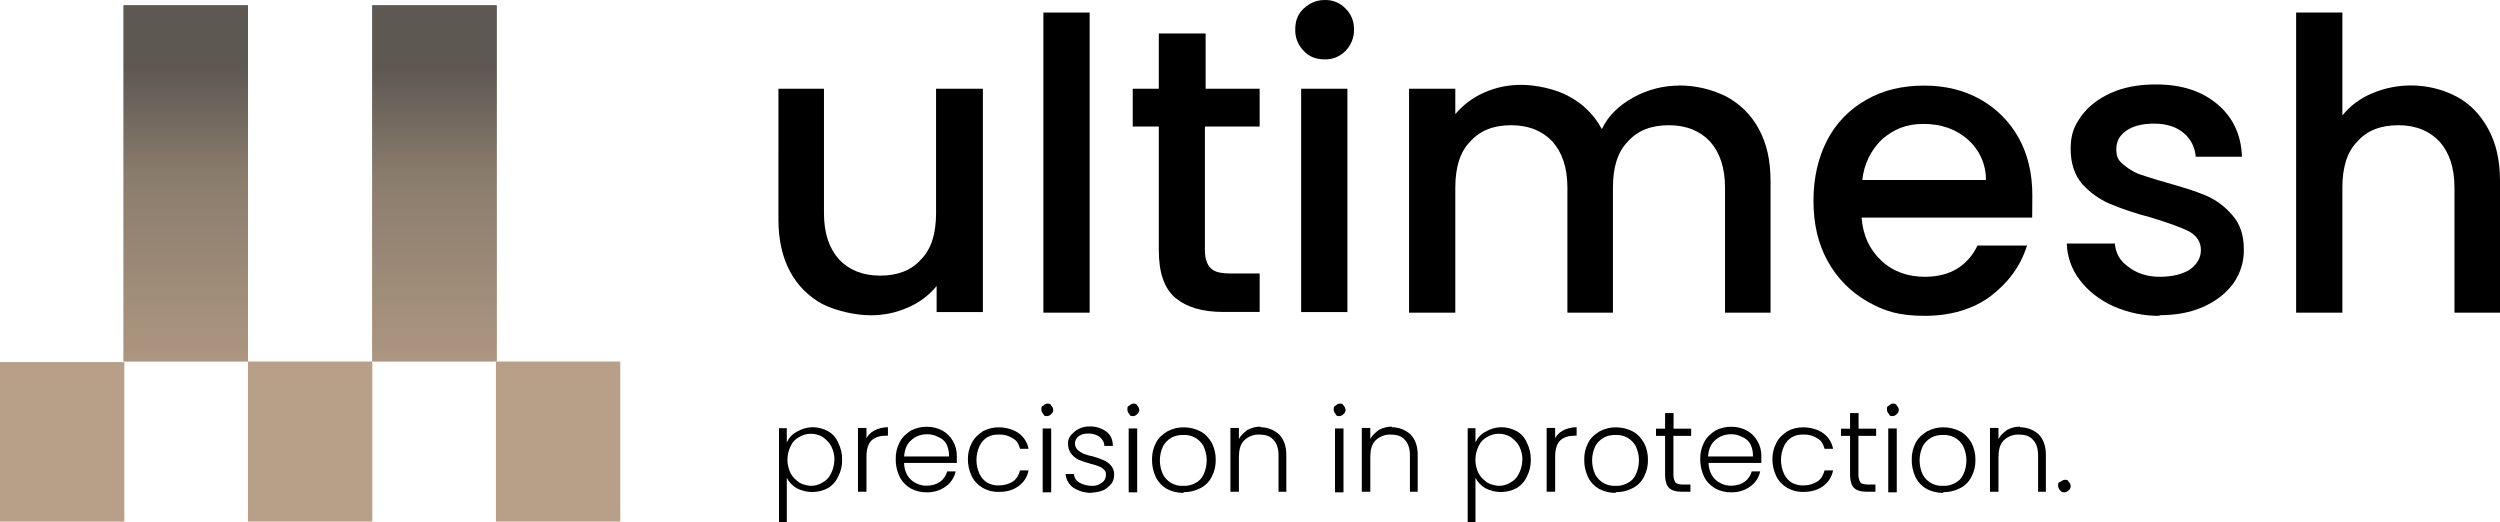
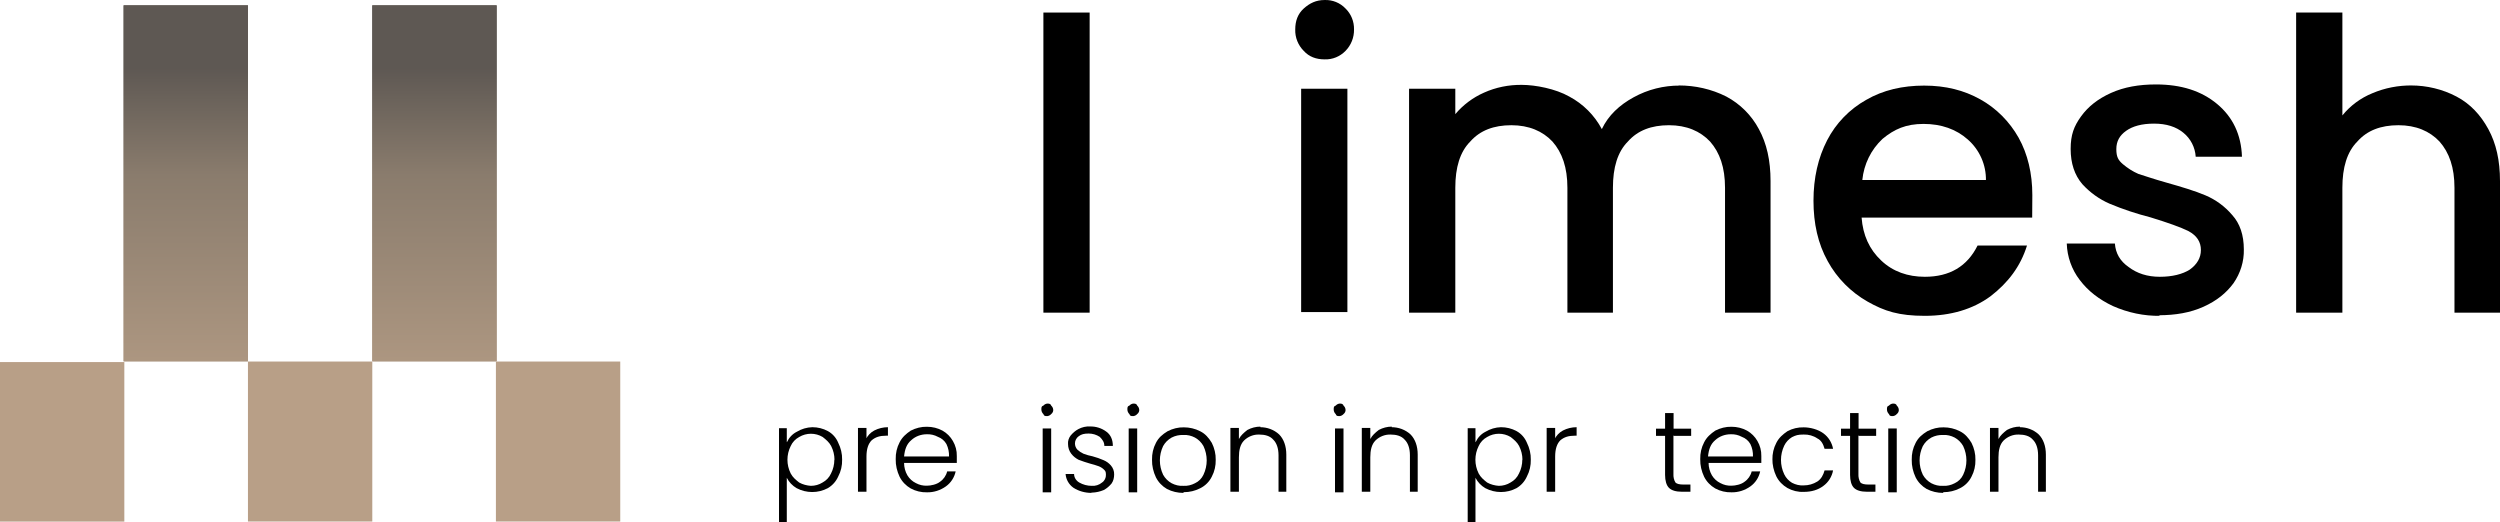
<svg xmlns="http://www.w3.org/2000/svg" id="_x31_1c8dd5cab" version="1.1" viewBox="0 0 1735.2 362.31">
  <defs>
    <style>
      .st0 {
        fill: none;
      }

      .st1 {
        fill: #b89f87;
      }

      .st2 {
        fill: url(#linear-gradient2);
      }

      .st3 {
        fill: url(#linear-gradient1);
      }

      .st4 {
        fill: url(#linear-gradient3);
      }

      .st5 {
        fill: url(#linear-gradient);
      }

      .st6 {
        clip-path: url(#clippath-1);
      }

      .st7 {
        clip-path: url(#clippath-3);
      }

      .st8 {
        clip-path: url(#clippath-4);
      }

      .st9 {
        clip-path: url(#clippath-2);
      }

      .st10 {
        clip-path: url(#clippath-6);
      }

      .st11 {
        clip-path: url(#clippath-5);
      }

      .st12 {
        clip-path: url(#clippath);
      }
    </style>
    <linearGradient id="linear-gradient" x1="807" y1="-548.63" x2="807" y2="-547.63" gradientTransform="translate(-69515.14 135613.72) scale(86.3 247.1)" gradientUnits="userSpaceOnUse">
      <stop offset="0" stop-color="#5e5853" />
      <stop offset=".3" stop-color="#8a7c6d" />
      <stop offset="1" stop-color="#b89f87" />
    </linearGradient>
    <clipPath id="clippath">
      <rect class="st0" x="85.8" y="3.71" width="86.3" height="247.1" />
    </clipPath>
    <linearGradient id="linear-gradient1" x1="807" y1="-548.63" x2="807" y2="-547.63" gradientTransform="translate(-69515.14 135613.72) scale(86.3 247.1)" gradientUnits="userSpaceOnUse">
      <stop offset="0" stop-color="#5e5853" />
      <stop offset=".3" stop-color="#8a7c6d" />
      <stop offset="1" stop-color="#b89f87" />
    </linearGradient>
    <linearGradient id="linear-gradient2" x1="807" y1="-548.63" x2="807" y2="-547.63" gradientTransform="translate(-69342.54 135613.72) scale(86.3 247.1)" gradientUnits="userSpaceOnUse">
      <stop offset="0" stop-color="#5e5853" />
      <stop offset=".3" stop-color="#8a7c6d" />
      <stop offset="1" stop-color="#b89f87" />
    </linearGradient>
    <clipPath id="clippath-1">
      <rect class="st0" x="258.4" y="3.71" width="86.3" height="247.1" />
    </clipPath>
    <linearGradient id="linear-gradient3" x1="807" y1="-548.63" x2="807" y2="-547.63" gradientTransform="translate(-69342.54 135613.72) scale(86.3 247.1)" gradientUnits="userSpaceOnUse">
      <stop offset="0" stop-color="#5e5853" />
      <stop offset=".3" stop-color="#8a7c6d" />
      <stop offset="1" stop-color="#b89f87" />
    </linearGradient>
    <clipPath id="clippath-2">
      <rect class="st0" x="172.1" y="250.91" width="86.3" height="111.1" />
    </clipPath>
    <clipPath id="clippath-3">
      <rect class="st0" x="344.2" y="250.91" width="86.3" height="111.1" />
    </clipPath>
    <clipPath id="clippath-4">
      <rect class="st0" y="251.31" width="86.3" height="110.7" />
    </clipPath>
    <clipPath id="clippath-5">
      <rect class="st0" x="85.8" y="3.71" width="86.3" height="247.1" />
    </clipPath>
    <clipPath id="clippath-6">
      <rect class="st0" x="258" y="3.71" width="86.3" height="247.1" />
    </clipPath>
  </defs>
  <g id="Group_252">
    <rect id="Rectangle_444" class="st5" x="85.8" y="3.71" width="86.3" height="247.1" />
    <g class="st12">
      <g id="Group_251">
        <path id="Path_534" class="st3" d="M85.8,3.71h86.3v247.1h-86.3V3.71h0Z" />
      </g>
    </g>
  </g>
  <g id="Group_254">
    <rect id="Rectangle_446" class="st2" x="258.4" y="3.71" width="86.3" height="247.1" />
    <g class="st6">
      <g id="Group_253">
        <path id="Path_535" class="st4" d="M258.4,3.71h86.3v247.1h-86.3V3.71h0Z" />
      </g>
    </g>
  </g>
  <g class="st9">
    <g id="Group_255">
      <path id="Path_536" class="st1" d="M172.1,250.91h86.3v111.1h-86.3v-111.1h0Z" />
    </g>
  </g>
  <g class="st7">
    <g id="Group_256">
      <path id="Path_537" class="st1" d="M344.2,250.91h86.3v111.1h-86.3v-111.1h0Z" />
    </g>
  </g>
  <g class="st8">
    <g id="Group_257">
      <path id="Path_538" class="st1" d="M0,251.31h86.3v111.1H0v-111.1Z" />
    </g>
  </g>
-   <path id="Path_539" d="M682.2,61.61v155h-32.1v-18.1c-5.3,6.5-12.1,11.6-19.9,14.9-8.2,3.7-17.2,5.5-26.2,5.4-9.5,0-23-2.7-33-7.7-9.6-5.1-17.5-13-22.6-22.6-5.4-9.9-8.1-22.1-8.1-36.1V61.61h31.6v86.3c0,14,3.6,24.4,10.4,32.1,6.8,7.2,16.3,11.3,28.5,11.3s21.7-3.6,28.5-11.3c7.2-7.2,10.4-18.1,10.4-32.1V61.61h32.5,0Z" />
  <path id="Path_540" d="M756.3,8.71v208.3h-32.1V8.71h32.1Z" />
-   <path id="Path_541" d="M836.3,87.81v85.8c0,5.9,1.4,9.9,4.1,12.6s7.2,3.6,14,3.6h19.9v26.7h-25.3c-14.5,0-25.3-3.2-33.4-9.9-7.7-6.8-11.3-17.6-11.3-33v-85.8h-18.1v-26.2h18.1V23.21h32.5v38.4h37.5v26.2h-38Z" />
  <path id="Path_542" d="M919.4,41.21c-5.9,0-10.8-1.8-14.5-5.9-3.9-3.9-6.1-9.3-5.9-14.9,0-5.9,1.8-10.8,5.9-14.5S913.5.01,919.4.01c5.4-.2,10.7,1.9,14.5,5.9,3.9,3.8,6,9,5.9,14.5.1,5.6-2,10.9-5.9,14.9-3.8,3.9-9,6.1-14.5,5.9ZM935.2,61.61v155h-32.1V61.61h32.1Z" />
  <path id="Path_543" d="M1165.2,59.31c11.4,0,22.7,2.5,33,7.7,9.6,5.1,17.5,13,22.6,22.6,5.4,9.9,8.1,21.7,8.1,36.1v91.3h-31.6v-86.7c0-14-3.6-24.4-10.4-32.1-6.8-7.2-16.3-11.3-28.5-11.3s-21.7,3.6-28.5,11.3c-7.2,7.2-10.4,18.1-10.4,32.1v86.7h-31.6v-86.7c0-14-3.6-24.4-10.4-32.1-6.8-7.2-16.3-11.3-28.5-11.3s-21.7,3.6-28.5,11.3c-7.2,7.2-10.4,18.1-10.4,32.1v86.7h-32.1V61.61h32.1v17.6c5.4-6.4,12.2-11.5,19.9-14.9,8.2-3.7,17.2-5.5,26.2-5.4,9.5,0,23.5,2.7,33,8.1,9.6,5.1,17.5,13,22.6,22.6,4.5-9.5,12.2-16.7,22.1-22.1,9.8-5.4,20.9-8.2,32.1-8.1h-.9l.1-.1Z" />
  <path id="Path_544" d="M1410.5,151.01h-118.4c.9,12.2,5.4,22.1,13.6,29.8,8.1,7.7,18.5,11.3,30.3,11.3,17.2,0,29.4-7.2,36.6-21.7h34.3c-4.5,14.5-13.1,25.8-25.3,35.2-12.2,9-27.6,13.6-45.6,13.6s-28-3.2-39.8-9.9c-11.6-6.6-21.2-16.3-27.6-28-6.8-12.2-9.9-26.2-9.9-42s3.2-29.8,9.5-42c6.1-11.8,15.5-21.5,27.1-28,11.7-6.8,25.3-9.9,40.2-9.9s27.6,3.2,38.9,9.5c11.2,6.2,20.4,15.5,26.7,26.7,6.3,11.3,9.5,24.8,9.5,39.8M1378.4,125.31c.2-10.9-4.4-21.3-12.6-28.5-8.1-7.2-18.5-10.8-30.7-10.8s-20.3,3.6-28.5,10.4c-8,7.5-12.9,17.6-14,28.5h85.8v.4h0Z" />
  <path id="Path_545" d="M1499.5,219.21c-11.4.2-22.6-2.2-33-6.8-9.5-4.5-17.2-10.4-23-18.1-5.6-7.3-8.7-16.1-9-25.3h33.4c.5,6.8,3.6,12.2,9.5,16.3,5.9,4.5,13.1,6.8,21.7,6.8s15.8-1.8,20.8-5c5-3.6,7.7-8.1,7.7-13.6s-2.7-9.9-8.6-13.1c-5.4-2.7-14.5-5.9-26.2-9.5-9.7-2.5-19.2-5.6-28.5-9.5-7.2-3.1-13.7-7.8-19-13.6-5.4-6.3-8.1-14.5-8.1-24.4s2.3-15.8,7.2-22.6,11.7-12.2,20.8-16.3,19.4-5.9,31.2-5.9c17.6,0,31.6,4.5,42.5,13.6,10.8,9,16.7,21.2,17.2,36.6h-32.1c-.4-6.5-3.5-12.6-8.6-16.7-5-4.1-11.7-6.3-20.3-6.3s-14.9,1.8-19.4,5-6.8,7.2-6.8,12.7,1.4,7.7,4.5,10.4c3.3,2.8,6.9,5.1,10.8,6.8,4.5,1.4,10.8,3.6,19,5.9,11.3,3.2,20.3,5.9,27.6,9,7.1,3,13.5,7.7,18.5,13.6,5.4,5.9,8.1,14,8.1,23.9.2,8.4-2.4,16.6-7.2,23.5-5,6.8-11.7,12.2-20.8,16.3s-19.4,5.9-31.2,5.9l1.4.4h-.1Z" />
  <path id="Path_546" d="M1673.4,59.31c11,0,21.9,2.6,31.6,7.7,9.5,5,16.7,12.7,22.1,22.6s8.1,21.7,8.1,36.1v91.3h-31.6v-86.7c0-14-3.6-24.4-10.4-32.1-6.8-7.2-16.3-11.3-28.5-11.3s-21.7,3.6-28.5,11.3c-7.2,7.2-10.4,18.1-10.4,32.1v86.7h-32.1V8.71h32.1v71.4c5.5-6.8,12.7-12.1,20.8-15.4,8.7-3.7,18.1-5.5,27.6-5.4h-.9.1Z" />
  <path id="Path_547" d="M546.2,306.91c1.4-3.1,3.8-5.7,6.8-7.2,3.3-2,7-3.1,10.8-3.2,3.8,0,7.5.9,10.8,2.7,3.3,1.8,5.8,4.7,7.2,8.1,1.8,3.6,2.8,7.7,2.7,11.7.1,4.1-.8,8.1-2.7,11.7-1.5,3.4-4,6.2-7.2,8.1-6.8,3.6-14.9,3.6-21.7,0-2.9-1.7-5.3-4.2-6.8-7.2v30.7h-5.4v-65.1h5.4v9.5h0l.1.2ZM579.2,319.11c0-3.3-.8-6.5-2.3-9.5-1.4-2.7-3.6-4.5-5.9-6.3-5-3-11.3-3-16.3,0-2.6,1.4-4.7,3.6-5.9,6.3-3,6-3,13,0,19,1.4,2.7,3.6,4.5,5.9,6.3,2.5,1.4,5.3,2.1,8.1,2.3,2.9,0,5.7-.8,8.1-2.3,2.6-1.4,4.7-3.6,5.9-6.3,1.5-2.9,2.3-6.2,2.3-9.5h.1Z" />
  <path id="Path_548" d="M600.9,305.11c1.2-2.7,3.3-4.9,5.9-6.3,2.9-1.5,6.2-2.3,9.5-2.3v5.9h-1.4c-4.1,0-7.2.9-9.9,3.2-2.3,2.3-3.6,5.9-3.6,11.3v24.4h-5.9v-44.3h5.9v7.7l-.5.5v-.1Z" />
  <path id="Path_549" d="M664.1,316.81v4.5h-36.6c0,3,.8,6,2.3,8.6,1.4,2.3,3.4,4.2,5.9,5.4,2.4,1.3,5,1.9,7.7,1.8,2.7,0,6.8-.9,9-2.7,2.5-1.7,4.3-4.3,5-7.2h5.9c-.9,4.2-3.3,7.9-6.8,10.4-3.8,2.7-8.4,4.2-13.1,4.1-3.9.1-7.8-.8-11.3-2.7-3.3-1.9-6-4.7-7.7-8.1-1.8-3.8-2.8-8-2.7-12.2-.1-4.1.8-8.1,2.7-11.7,1.8-3.6,4.5-5.9,7.7-8.1,3.5-1.8,7.4-2.8,11.3-2.7,3.8,0,7.5.9,10.8,2.7,3,1.7,5.5,4.2,7.2,7.2,1.8,3.1,2.8,6.7,2.7,10.4v.5-.2ZM658.7,316.81c.1-3-.5-5.9-1.8-8.6-1.3-2.3-3.4-4.1-5.9-5-2.4-1.3-5-1.9-7.7-1.8-4,0-7.9,1.4-10.8,4.1-3.2,2.7-4.5,6.3-5,11.3h31.2Z" />
-   <path id="Path_550" d="M671.8,319.11c-.1-4.1.8-8.1,2.7-11.7,1.8-3.6,4.5-5.9,7.7-8.1,3.5-1.9,7.4-2.8,11.3-2.7,4.5,0,9.9,1.4,13.6,4.1,3.6,2.6,6,6.5,6.8,10.8h-5.9c-.9-3.2-2.3-5.9-5-7.2-2.8-1.9-6.1-2.8-9.5-2.7-4.1,0-5.4.5-8.1,1.8-2.3,1.4-4.2,3.4-5.4,5.9-3,6.3-3,13.6,0,19.9,1.2,2.5,3.1,4.5,5.4,5.9,2.5,1.3,5.3,2,8.1,1.8,3.4,0,6.6-.9,9.5-2.7,2.7-1.8,4.1-4.5,5-7.7h5.9c-.8,4.3-3.2,8.2-6.8,10.8-3.6,2.7-8.1,4.1-13.6,4.1-3.9.2-7.9-.8-11.3-2.7-3.3-1.9-6-4.7-7.7-8.1-1.8-3.8-2.8-8-2.7-12.2v.9-.2Z" />
  <path id="Path_551" d="M726.9,288.81c-1.4,0-2.3,0-2.7-1.4-.9-.8-1.4-2-1.4-3.2,0-1.4,0-2.3,1.4-2.7.7-.8,1.7-1.3,2.7-1.4.9,0,2.3,0,2.7,1.4.8.7,1.3,1.7,1.4,2.7.2,1.2-.4,2.4-1.4,3.2-.7.8-1.7,1.3-2.7,1.4ZM729.6,297.41v44.3h-5.9v-44.3h5.9Z" />
  <path id="Path_552" d="M757.6,342.11c-4.5,0-8.9-1.2-12.6-3.6-3.1-2.2-5.1-5.7-5.4-9.5h5.9c0,2.5,1.5,4.7,3.6,5.9,2.6,1.5,5.6,2.3,8.6,2.3,2.6.2,5.2-.6,7.2-2.3,1.8-1.2,2.8-3.3,2.7-5.4,0-2.3-.5-2.7-1.4-3.6-1-1-2.3-1.8-3.6-2.3-1.9-.7-3.9-1.3-5.9-1.8-2.8-.8-5.5-1.7-8.1-2.7-1.9-1-3.6-2.3-5-4.1-1.5-1.9-2.3-4.3-2.3-6.8-.2-2.1.5-4.2,1.8-5.9,1.5-1.8,3.3-3.4,5.4-4.5,2.5-1.3,5.3-2,8.1-1.8,4.1-.1,8.1,1.2,11.3,3.6,3.2,2.3,4.5,5.9,4.5,9.9h-5.9c0-2.7-1.4-4.5-3.2-6.3-2.3-1.5-4.9-2.3-7.7-2.3-3.2,0-5,.5-6.8,1.8-1.6,1.1-2.7,3-2.7,5,0,1.7.6,3.3,1.8,4.5,1.2,1.1,2.6,2,4.1,2.7,2.1.8,4.2,1.4,6.3,1.8,2.6.7,5.2,1.6,7.7,2.7,1.9.8,3.6,2,5,3.6,1.5,1.7,2.4,4,2.3,6.3,0,2.2-.5,4.5-1.8,6.3-1.5,1.8-3.3,3.4-5.4,4.5-2.6,1.1-5.3,1.7-8.1,1.8h-.5l.1.2Z" />
  <path id="Path_553" d="M786.6,288.81c-1.4,0-2.3,0-2.7-1.4-.9-.8-1.4-2-1.4-3.2,0-1.4,0-2.3,1.4-2.7.7-.8,1.7-1.3,2.7-1.4.9,0,2.3,0,2.7,1.4.8.7,1.3,1.7,1.4,2.7.2,1.2-.4,2.4-1.4,3.2-.7.8-1.7,1.3-2.7,1.4ZM789.3,297.41v44.3h-5.9v-44.3h5.9Z" />
  <path id="Path_554" d="M821.3,342.11c-3.9,0-7.8-.9-11.3-2.7-3.3-1.9-6-4.7-7.7-8.1-1.8-3.8-2.8-8-2.7-12.2-.1-4.1.8-8.1,2.7-11.7,1.8-3.6,4.5-5.9,8.1-8.1,3.5-1.8,7.4-2.8,11.3-2.7,3.9,0,7.8.9,11.3,2.7,3.6,1.8,5.9,4.5,8.1,8.1,1.8,3.6,2.8,7.7,2.7,11.7.1,4.1-.8,8.1-2.7,11.7-1.7,3.5-4.6,6.4-8.1,8.1-3.5,1.8-7.4,2.7-11.3,2.7l-.5.5h.1ZM821.3,337.21c2.8.2,5.6-.5,8.1-1.8,2.6-1.2,4.7-3.3,5.9-5.9,3-6.3,3-13.6,0-19.9-1.4-2.5-3.4-4.5-5.9-5.9-2.5-1.3-5.3-2-8.1-1.8-2.8-.1-5.6.5-8.1,1.8-2.5,1.4-4.5,3.4-5.9,5.9-3,6.3-3,13.6,0,19.9,1.4,2.5,3.4,4.5,5.9,5.9,2.5,1.3,5.3,2,8.1,1.8Z" />
  <path id="Path_555" d="M874.7,296.51c4.8,0,9.5,1.7,13.1,5,3.2,3.2,5,8.1,5,14v25.8h-5.4v-25.3c0-5-1.4-8.6-3.6-10.8-2.3-2.7-5.9-3.6-9.9-3.6-3.9-.1-7.6,1.4-10.4,4.1-2.7,2.7-3.6,6.8-3.6,11.7v23.9h-5.9v-44.3h5.9v7.7c1.4-2.7,3.6-4.5,5.9-6.3,2.8-1.5,5.9-2.3,9-2.3v.5l-.1-.1Z" />
  <path id="Path_556" d="M898.6,341.21" />
  <path id="Path_557" d="M929.8,288.81c-1.4,0-2.3,0-2.7-1.4-.9-.8-1.4-2-1.4-3.2,0-1.4,0-2.3,1.4-2.7.7-.8,1.7-1.3,2.7-1.4.9,0,2.3,0,2.7,1.4.8.7,1.3,1.7,1.4,2.7.2,1.2-.4,2.4-1.4,3.2-.7.8-1.7,1.3-2.7,1.4ZM932.5,297.41v44.3h-5.9v-44.3h5.9Z" />
  <path id="Path_558" d="M965.9,296.51c4.8,0,9.5,1.7,13.1,5,3.2,3.2,5,8.1,5,14v25.8h-5.4v-25.3c0-5-1.4-8.6-3.6-10.8-2.3-2.7-5.9-3.6-9.9-3.6-3.9-.1-7.6,1.4-10.4,4.1-2.7,2.7-3.6,6.8-3.6,11.7v23.9h-5.9v-44.3h5.9v7.7c1.4-2.7,3.6-4.5,5.9-6.3,2.8-1.5,5.9-2.3,9-2.3v.5l-.1-.1Z" />
  <path id="Path_559" d="M989.9,341.21" />
  <path id="Path_560" d="M1024.2,306.91c1.4-3.1,3.8-5.7,6.8-7.2,3.3-2,7-3.1,10.8-3.2,3.8,0,7.5.9,10.8,2.7,3.3,1.8,5.8,4.7,7.2,8.1,1.8,3.6,2.8,7.7,2.7,11.7.1,4.1-.8,8.1-2.7,11.7-1.5,3.4-4,6.2-7.2,8.1-6.8,3.6-14.9,3.6-21.7,0-2.9-1.7-5.3-4.2-6.8-7.2v30.7h-5.4v-65.1h5.4v9.5h0l.1.2ZM1056.7,319.11c0-3.3-.8-6.5-2.3-9.5-1.4-2.7-3.6-4.5-5.9-6.3-5-3-11.3-3-16.3,0-2.6,1.4-4.7,3.6-5.9,6.3-3,6-3,13,0,19,1.4,2.7,3.6,4.5,5.9,6.3,2.5,1.4,5.3,2.1,8.1,2.3,2.9,0,5.7-.8,8.1-2.3,2.6-1.4,4.7-3.6,5.9-6.3,1.5-2.9,2.3-6.2,2.3-9.5h.1Z" />
  <path id="Path_561" d="M1078.9,305.11c1.2-2.7,3.3-4.9,5.9-6.3,2.9-1.5,6.2-2.3,9.5-2.3v5.9h-1.4c-4.1,0-7.2.9-9.9,3.2-2.3,2.3-3.6,5.9-3.6,11.3v24.4h-5.9v-44.3h5.9v7.7l-.5.5v-.1Z" />
-   <path id="Path_562" d="M1121.3,342.11c-3.9,0-7.8-.9-11.3-2.7-3.3-1.9-6-4.7-7.7-8.1-1.8-3.8-2.8-8-2.7-12.2-.1-4.1.8-8.1,2.7-11.7,1.8-3.6,4.5-5.9,8.1-8.1,3.5-1.8,7.4-2.8,11.3-2.7,3.9,0,7.8.9,11.3,2.7,3.6,1.8,5.9,4.5,8.1,8.1,1.8,3.6,2.8,7.7,2.7,11.7.1,4.1-.8,8.1-2.7,11.7-1.7,3.5-4.6,6.4-8.1,8.1-3.5,1.8-7.4,2.7-11.3,2.7l-.5.5h.1ZM1121.3,337.21c2.8.2,5.6-.5,8.1-1.8,2.6-1.2,4.7-3.3,5.9-5.9,3-6.3,3-13.6,0-19.9-1.4-2.5-3.4-4.5-5.9-5.9-2.5-1.3-5.3-2-8.1-1.8-2.8-.1-5.6.5-8.1,1.8-2.5,1.4-4.5,3.4-5.9,5.9-3,6.3-3,13.6,0,19.9,1.4,2.5,3.4,4.5,5.9,5.9,2.5,1.3,5.3,2,8.1,1.8Z" />
  <path id="Path_563" d="M1161.5,301.91v27.1c-.1,2,.3,4.1,1.4,5.9.9.9,2.7,1.4,5.4,1.4h5v5h-5.9c-4.1,0-7.2-.9-9-2.7s-2.7-5-2.7-9v-27.1h-6.3v-5h6.3v-10.8h5.9v10.8h12.2v5h-12.2v-.5l-.1-.1Z" />
  <path id="Path_564" d="M1222.5,316.81v4.5h-36.6c0,3,.8,6,2.3,8.6,1.4,2.3,3.4,4.2,5.9,5.4,2.4,1.3,5,1.9,7.7,1.8,2.7,0,6.8-.9,9-2.7,2.5-1.7,4.3-4.3,5-7.2h5.9c-.9,4.2-3.3,7.9-6.8,10.4-3.8,2.7-8.4,4.2-13.1,4.1-3.9.1-7.8-.8-11.3-2.7-3.3-1.9-6-4.7-7.7-8.1-1.8-3.8-2.8-8-2.7-12.2-.1-4.1.8-8.1,2.7-11.7,1.8-3.6,4.5-5.9,7.7-8.1,3.5-1.8,7.4-2.8,11.3-2.7,3.8,0,7.5.9,10.8,2.7,3,1.7,5.5,4.2,7.2,7.2,1.8,3.1,2.8,6.7,2.7,10.4v.5-.2ZM1216.7,316.81c.1-3-.5-5.9-1.8-8.6-1.3-2.3-3.4-4.1-5.9-5-2.4-1.3-5-1.9-7.7-1.8-4,0-7.9,1.4-10.8,4.1-3.2,2.7-4.5,6.3-5,11.3h31.2Z" />
  <path id="Path_565" d="M1230.2,319.11c-.1-4.1.8-8.1,2.7-11.7,1.8-3.6,4.5-5.9,7.7-8.1,3.5-1.9,7.4-2.8,11.3-2.7,4.5,0,9.9,1.4,13.6,4.1,3.6,2.6,6,6.5,6.8,10.8h-5.9c-.9-3.2-2.3-5.9-5-7.2-2.8-1.9-6.1-2.8-9.5-2.7-4.1,0-5.4.5-8.1,1.8-2.3,1.4-4.2,3.4-5.4,5.9-3,6.3-3,13.6,0,19.9,1.2,2.5,3.1,4.5,5.4,5.9,2.5,1.3,5.3,2,8.1,1.8,3.4,0,6.6-.9,9.5-2.7,2.7-1.8,4.1-4.5,5-7.7h5.9c-.8,4.3-3.2,8.2-6.8,10.8-3.6,2.7-8.1,4.1-13.6,4.1-3.9.2-7.9-.8-11.3-2.7-3.3-1.9-6-4.7-7.7-8.1-1.8-3.8-2.8-8-2.7-12.2v.9-.2Z" />
  <path id="Path_566" d="M1289.9,301.91v27.1c-.1,2,.3,4.1,1.4,5.9.9.9,2.7,1.4,5.4,1.4h5v5h-5.9c-4.1,0-7.2-.9-9-2.7s-2.7-5-2.7-9v-27.1h-6.3v-5h6.3v-10.8h5.9v10.8h12.2v5h-12.2v-.5l-.1-.1Z" />
  <path id="Path_567" d="M1313.8,288.81c-1.4,0-2.3,0-2.7-1.4-.9-.8-1.4-2-1.4-3.2,0-1.4,0-2.3,1.4-2.7.7-.8,1.7-1.3,2.7-1.4.9,0,2.3,0,2.7,1.4.8.7,1.3,1.7,1.4,2.7.2,1.2-.4,2.4-1.4,3.2-.7.8-1.7,1.3-2.7,1.4ZM1316.5,297.41v44.3h-5.9v-44.3h5.9Z" />
  <path id="Path_568" d="M1348.6,342.11c-3.9,0-7.8-.9-11.3-2.7-3.3-1.9-6-4.7-7.7-8.1-1.8-3.8-2.8-8-2.7-12.2-.1-4.1.8-8.1,2.7-11.7,1.8-3.6,4.5-5.9,8.1-8.1,3.5-1.8,7.4-2.8,11.3-2.7,3.9,0,7.8.9,11.3,2.7,3.6,1.8,5.9,4.5,8.1,8.1,1.8,3.6,2.8,7.7,2.7,11.7.1,4.1-.8,8.1-2.7,11.7-1.7,3.5-4.6,6.4-8.1,8.1-3.5,1.8-7.4,2.7-11.3,2.7l-.5.5h.1ZM1348.6,337.21c2.8.2,5.6-.5,8.1-1.8,2.6-1.2,4.7-3.3,5.9-5.9,3-6.3,3-13.6,0-19.9-1.4-2.5-3.4-4.5-5.9-5.9-2.5-1.3-5.3-2-8.1-1.8-2.8-.1-5.6.5-8.1,1.8-2.5,1.4-4.5,3.4-5.9,5.9-3,6.3-3,13.6,0,19.9,1.4,2.5,3.4,4.5,5.9,5.9,2.5,1.3,5.3,2,8.1,1.8Z" />
  <path id="Path_569" d="M1401.9,296.51c4.8,0,9.5,1.7,13.1,5,3.2,3.2,5,8.1,5,14v25.8h-5.4v-25.3c0-5-1.4-8.6-3.6-10.8-2.3-2.7-5.9-3.6-9.9-3.6-3.9-.1-7.6,1.4-10.4,4.1-2.7,2.7-3.6,6.8-3.6,11.7v23.9h-5.9v-44.3h5.9v7.7c1.4-2.7,3.6-4.5,5.9-6.3,2.8-1.5,5.9-2.3,9-2.3v.5l-.1-.1Z" />
-   <path id="Path_570" d="M1433.1,341.71c-1.4,0-2.3,0-3.2-1.4-.9-.8-1.4-2-1.4-3.2,0-1.4,0-2.3,1.4-2.7s1.8-1.4,3.2-1.4,2.3,0,2.7,1.4c.8.7,1.3,1.7,1.4,2.7.2,1.2-.4,2.4-1.4,3.2-.7.8-1.7,1.3-2.7,1.4Z" />
  <g class="st11">
    <g id="Group_258">
      <path id="Path_571" class="st0" d="M172.1,250.91h-86.3V3.81h86.3v247.1Z" />
    </g>
  </g>
  <g class="st10">
    <g id="Group_259">
      <path id="Path_572" class="st0" d="M344.2,250.91h-86.3V3.81h86.3v247.1Z" />
    </g>
  </g>
</svg>